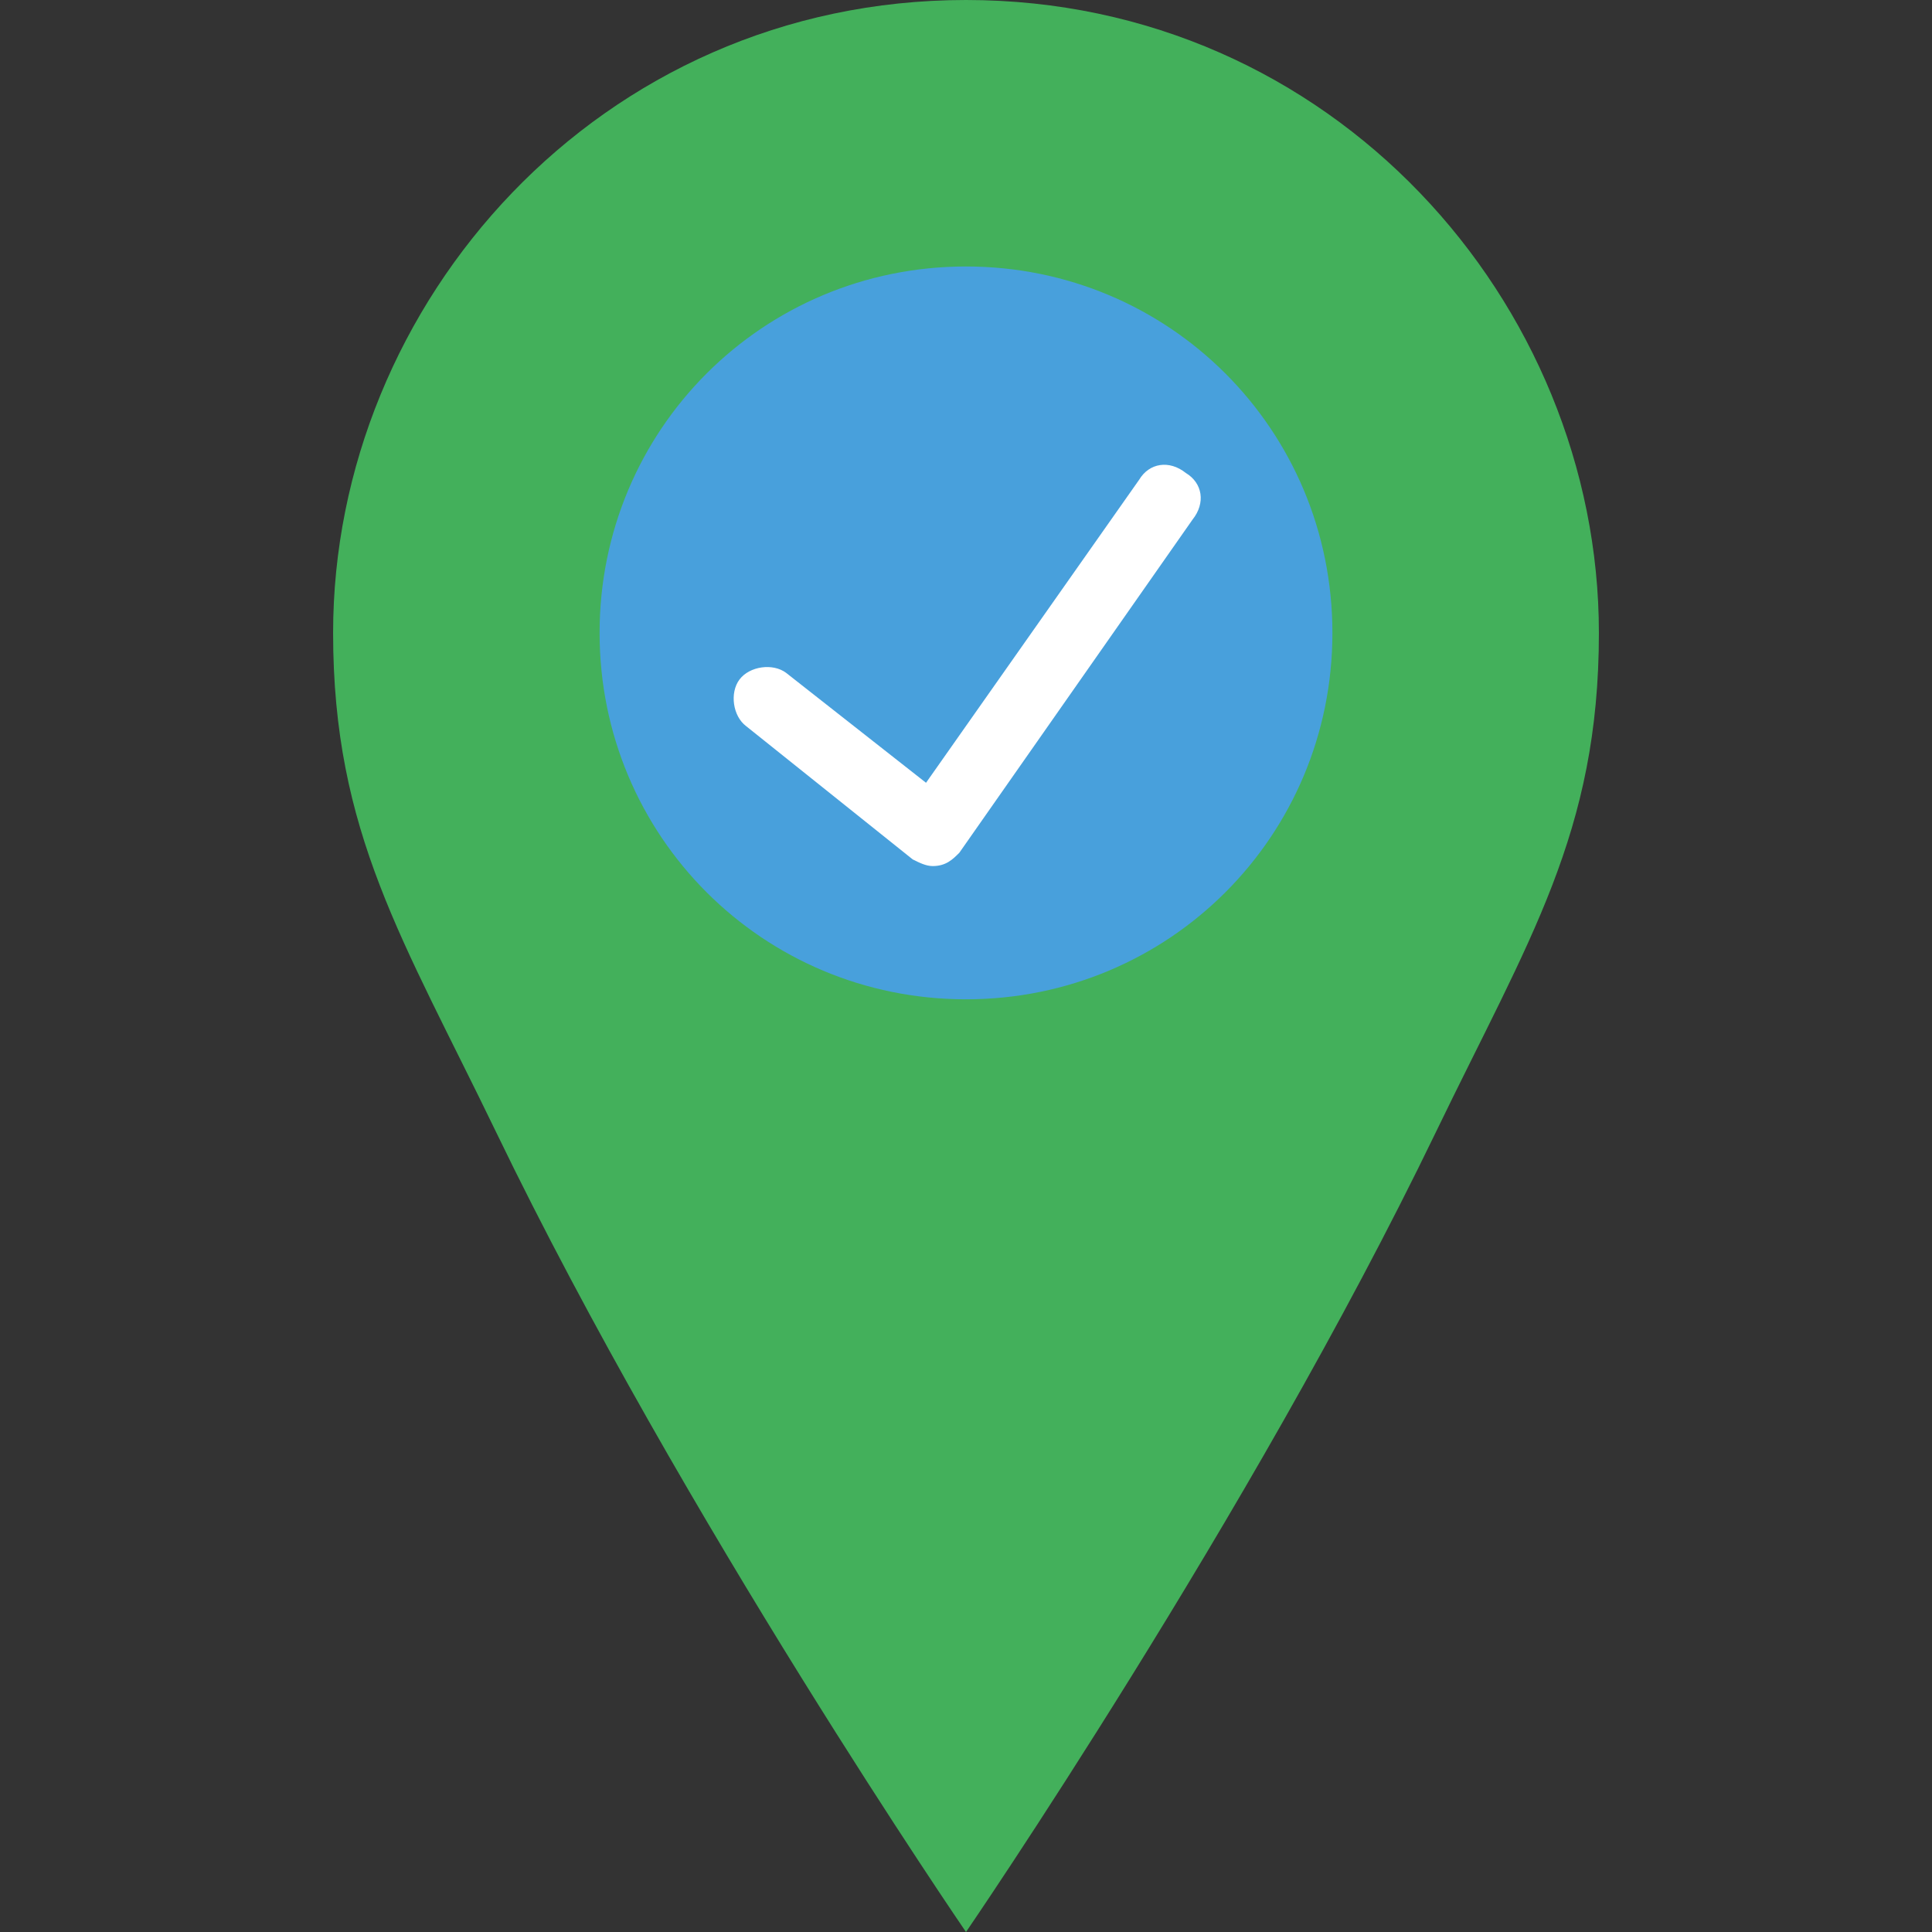
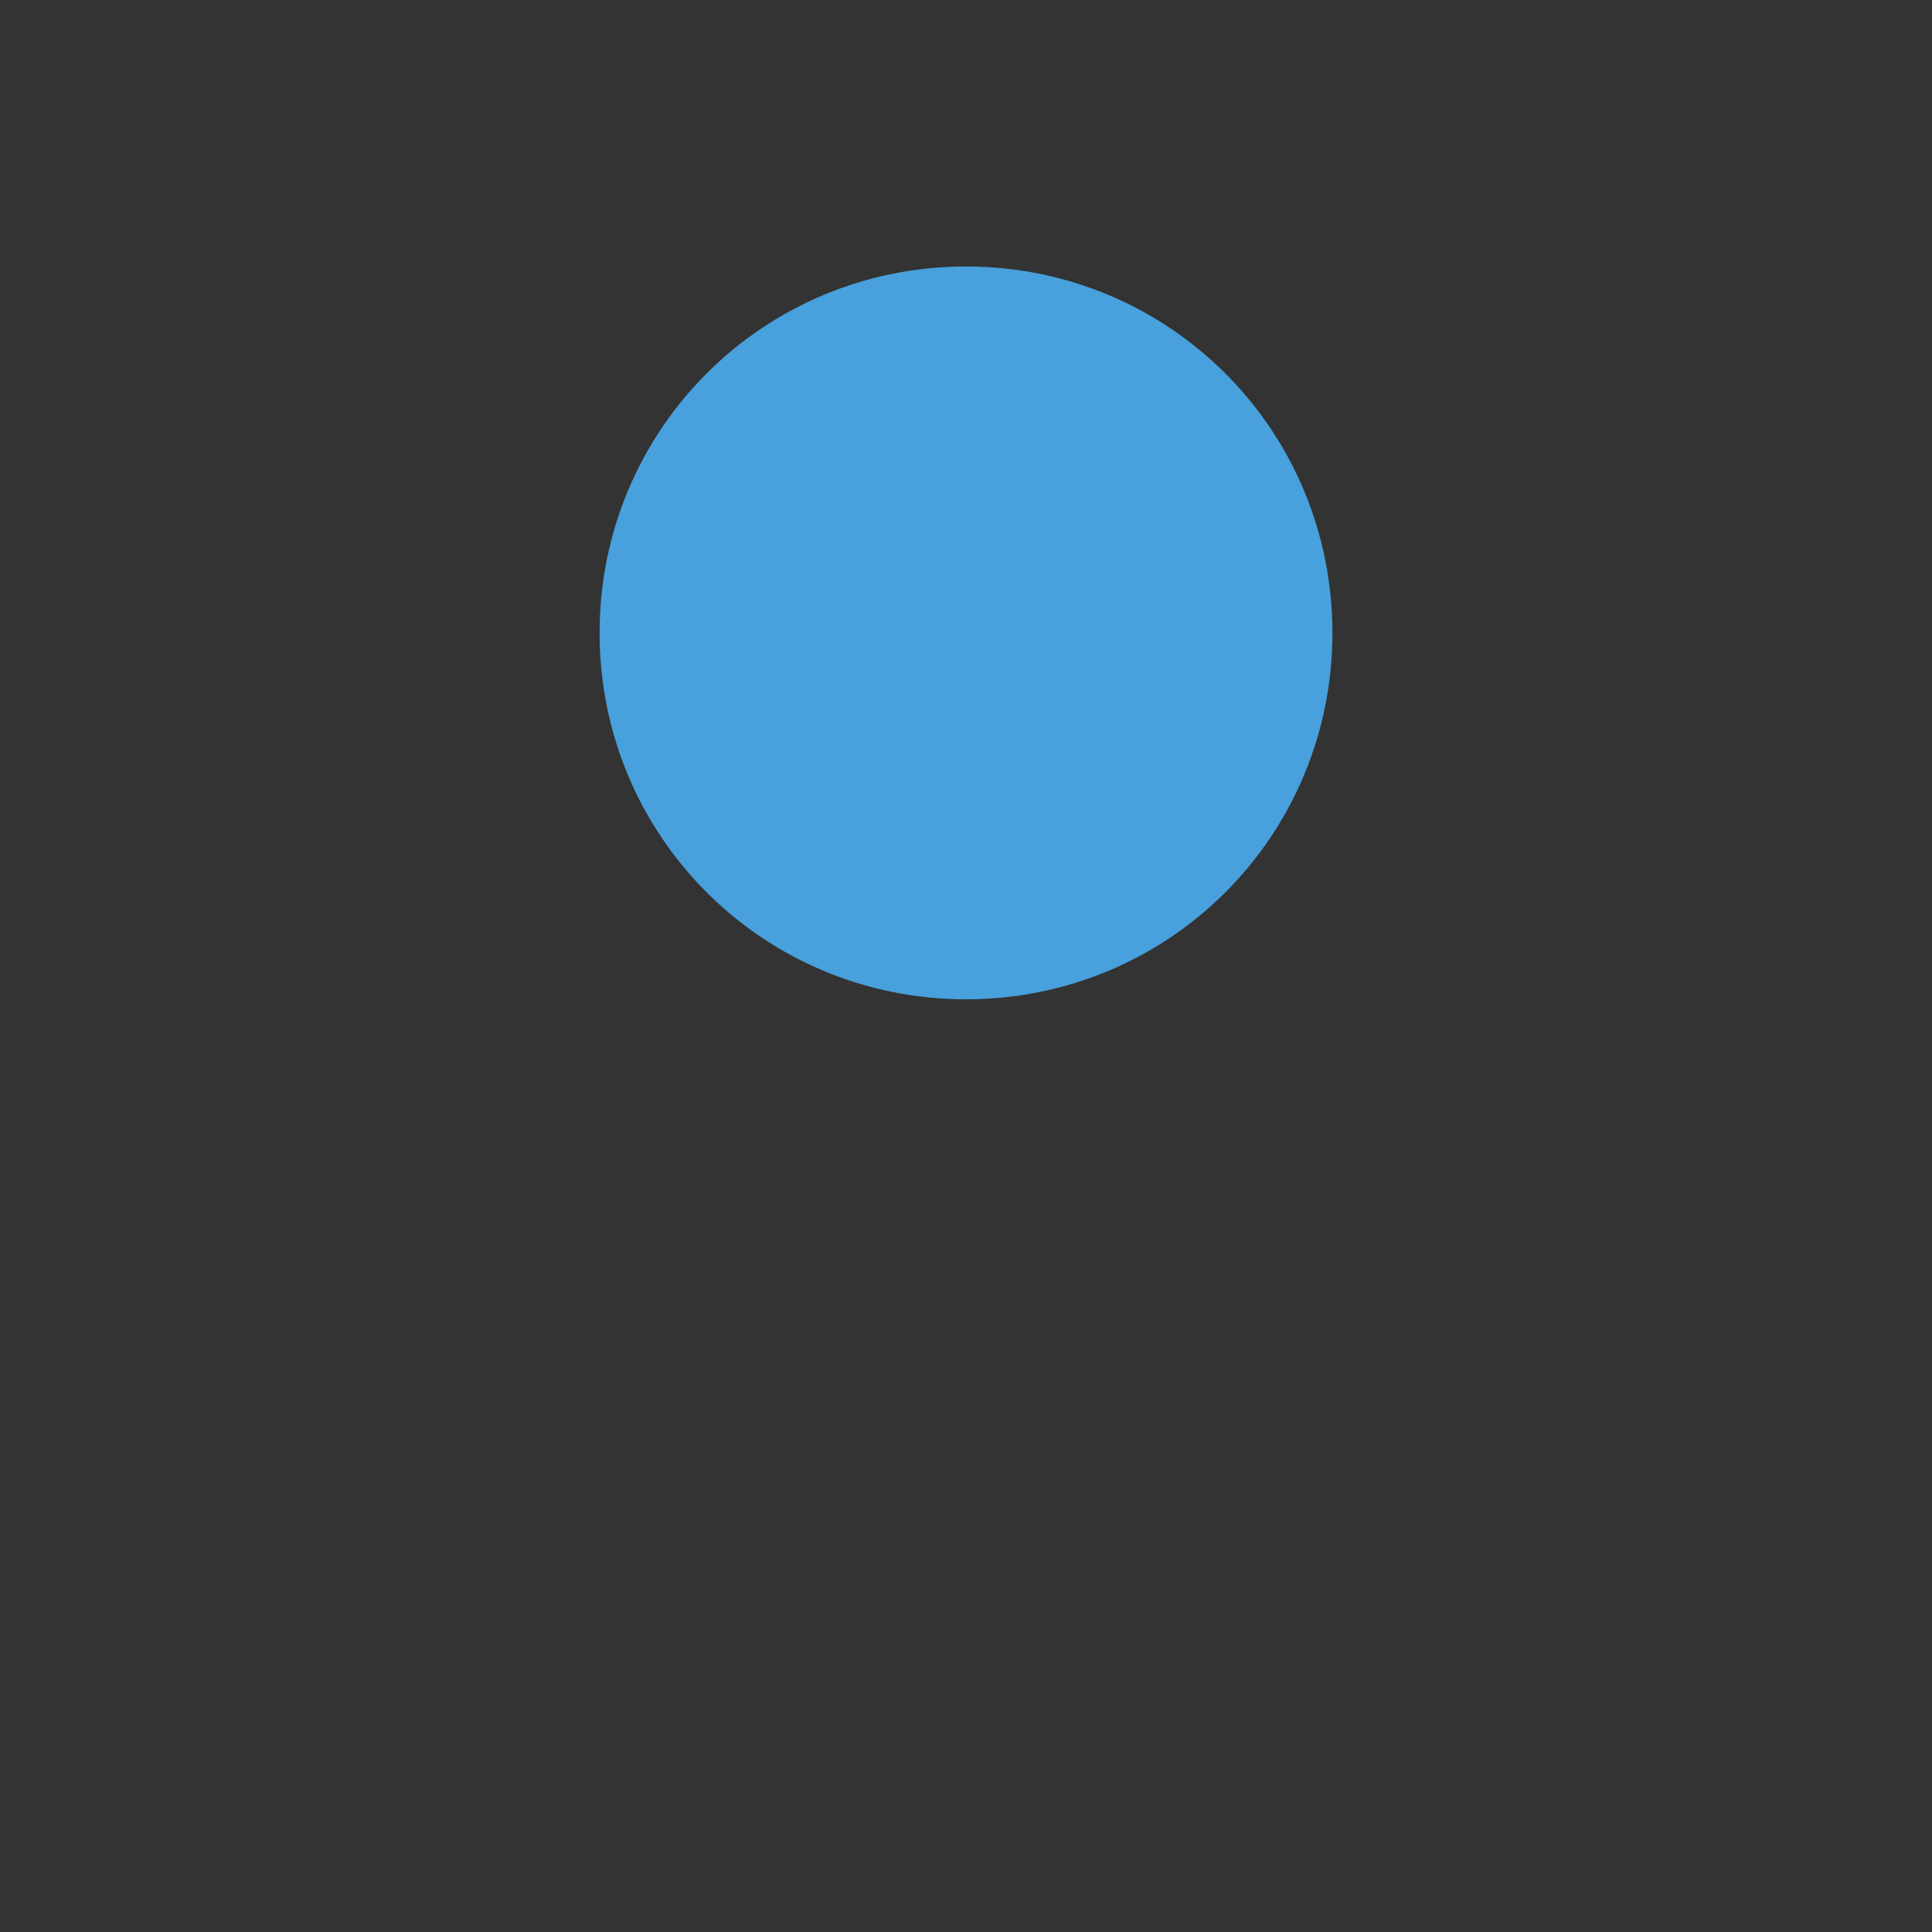
<svg xmlns="http://www.w3.org/2000/svg" height="800px" width="800px" version="1.1" id="Layer_1" viewBox="0 0 512 512" xml:space="preserve">
  <rect x="0" y="0" width="512" height="512" fill="#333333" stroke="none" />
-   <path style="fill:#43B05B;" d="M256,0C158.897,0,88.276,80.331,88.276,167.724c0,52.966,18.538,81.214,43.255,132.414  C180.966,402.538,256,512,256,512s75.034-109.462,124.469-211.862c24.717-51.2,43.255-79.448,43.255-132.414  C423.724,80.331,353.103,0,256,0" />
  <path style="fill:#48A0DC;" d="M353.103,167.724c0-53.848-43.255-97.103-97.103-97.103s-97.103,43.255-97.103,97.103  s43.255,97.103,97.103,97.103S353.103,221.572,353.103,167.724" />
-   <path style="fill:#FFFFFF;" d="M247.172,229.517c-1.766,0-3.531-0.883-5.297-1.766l-44.138-35.31  c-3.531-2.648-4.414-8.828-1.766-12.359c2.648-3.531,8.828-4.414,12.359-1.766l37.076,29.131l56.497-80.331  c2.648-4.414,7.945-5.297,12.359-1.766c4.414,2.648,5.297,7.945,1.766,12.359l-61.793,88.276  C252.469,227.752,250.703,229.517,247.172,229.517C248.055,229.517,247.172,229.517,247.172,229.517z" />
</svg>